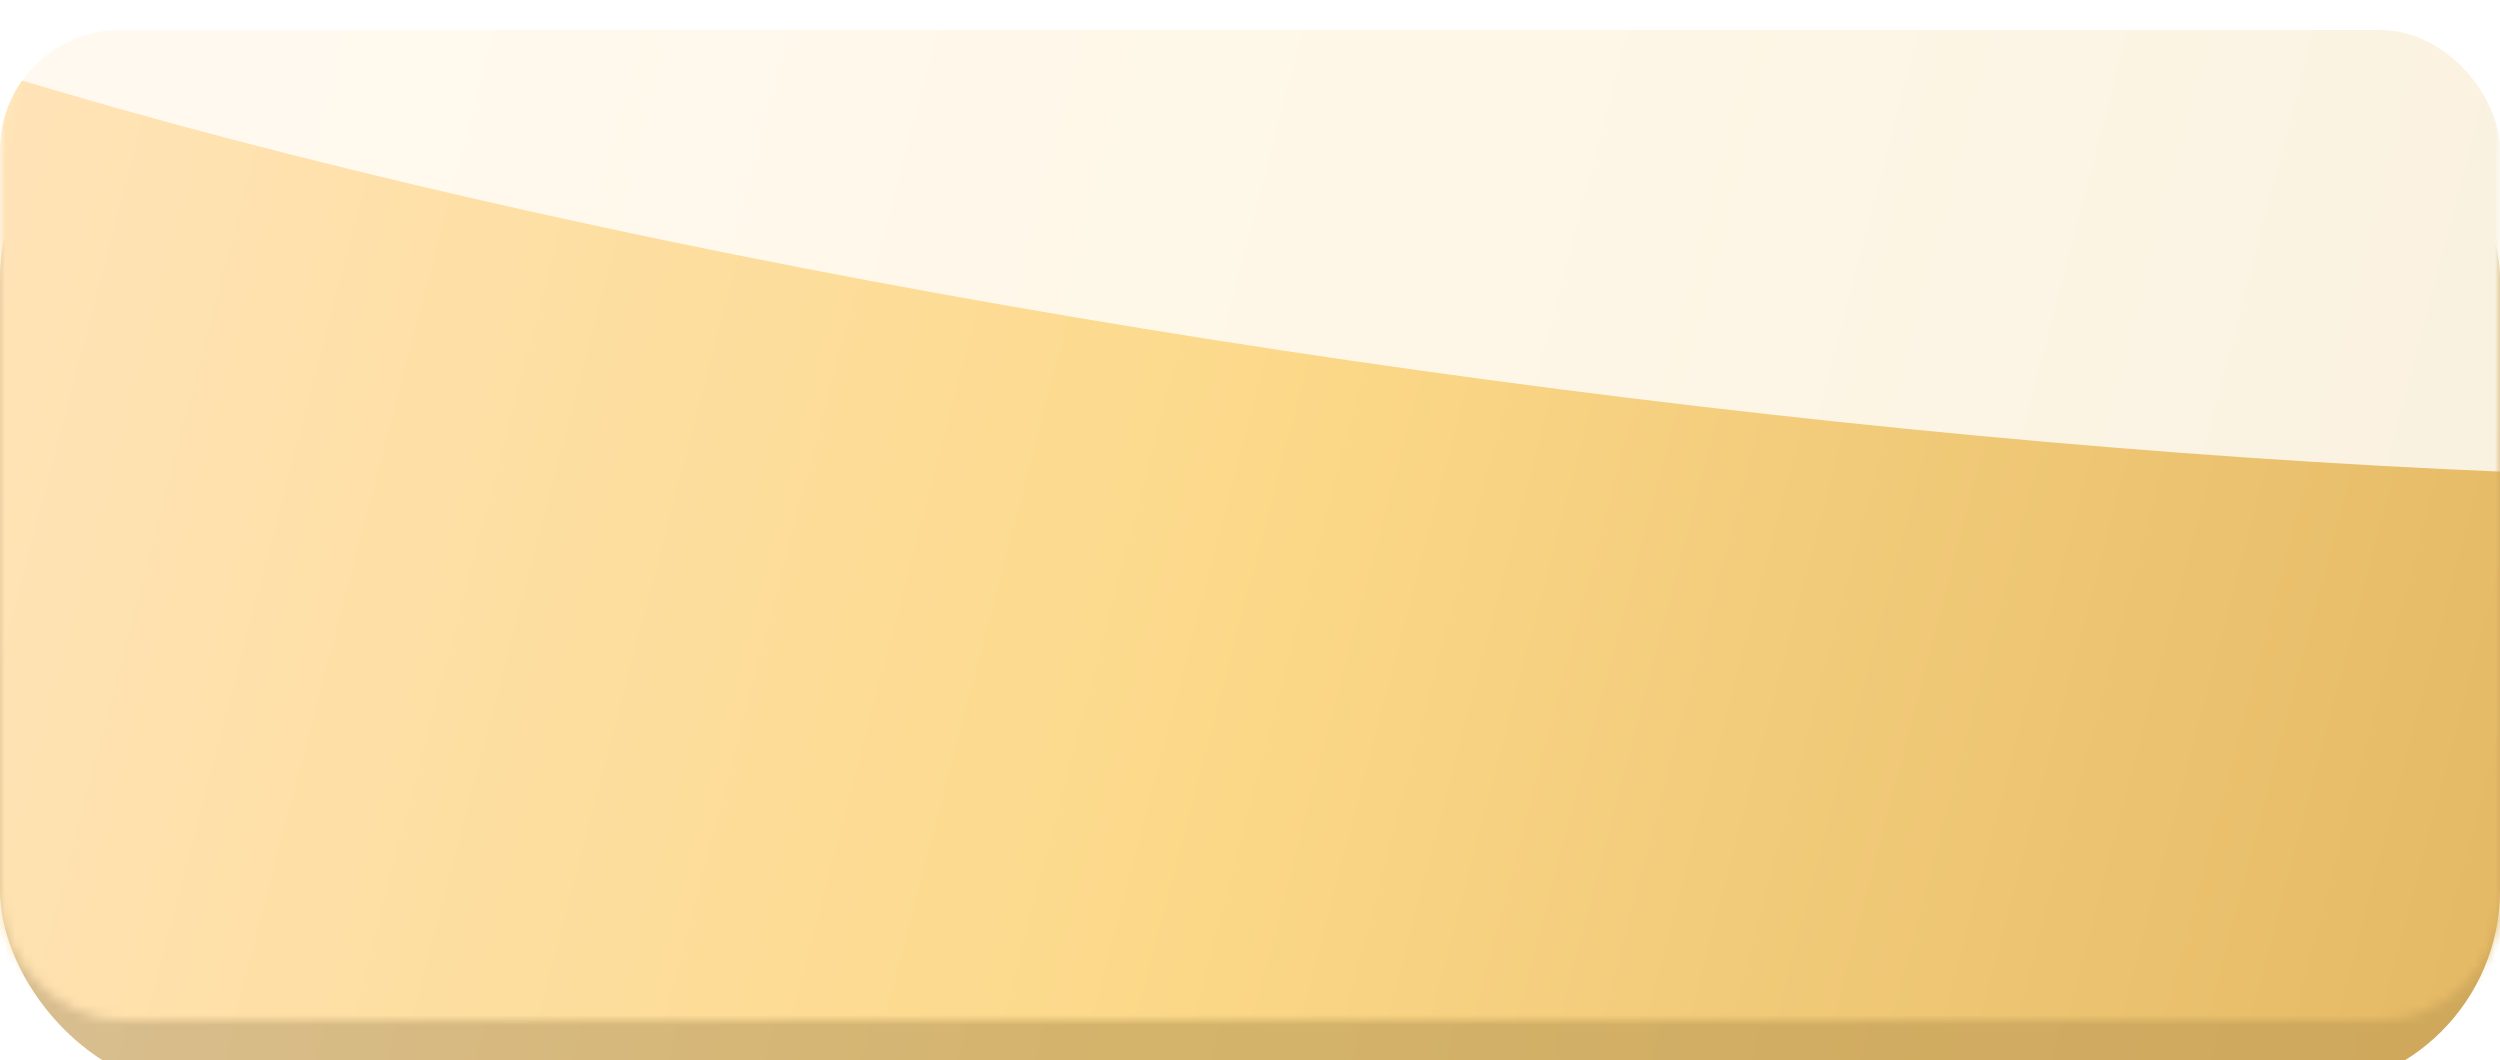
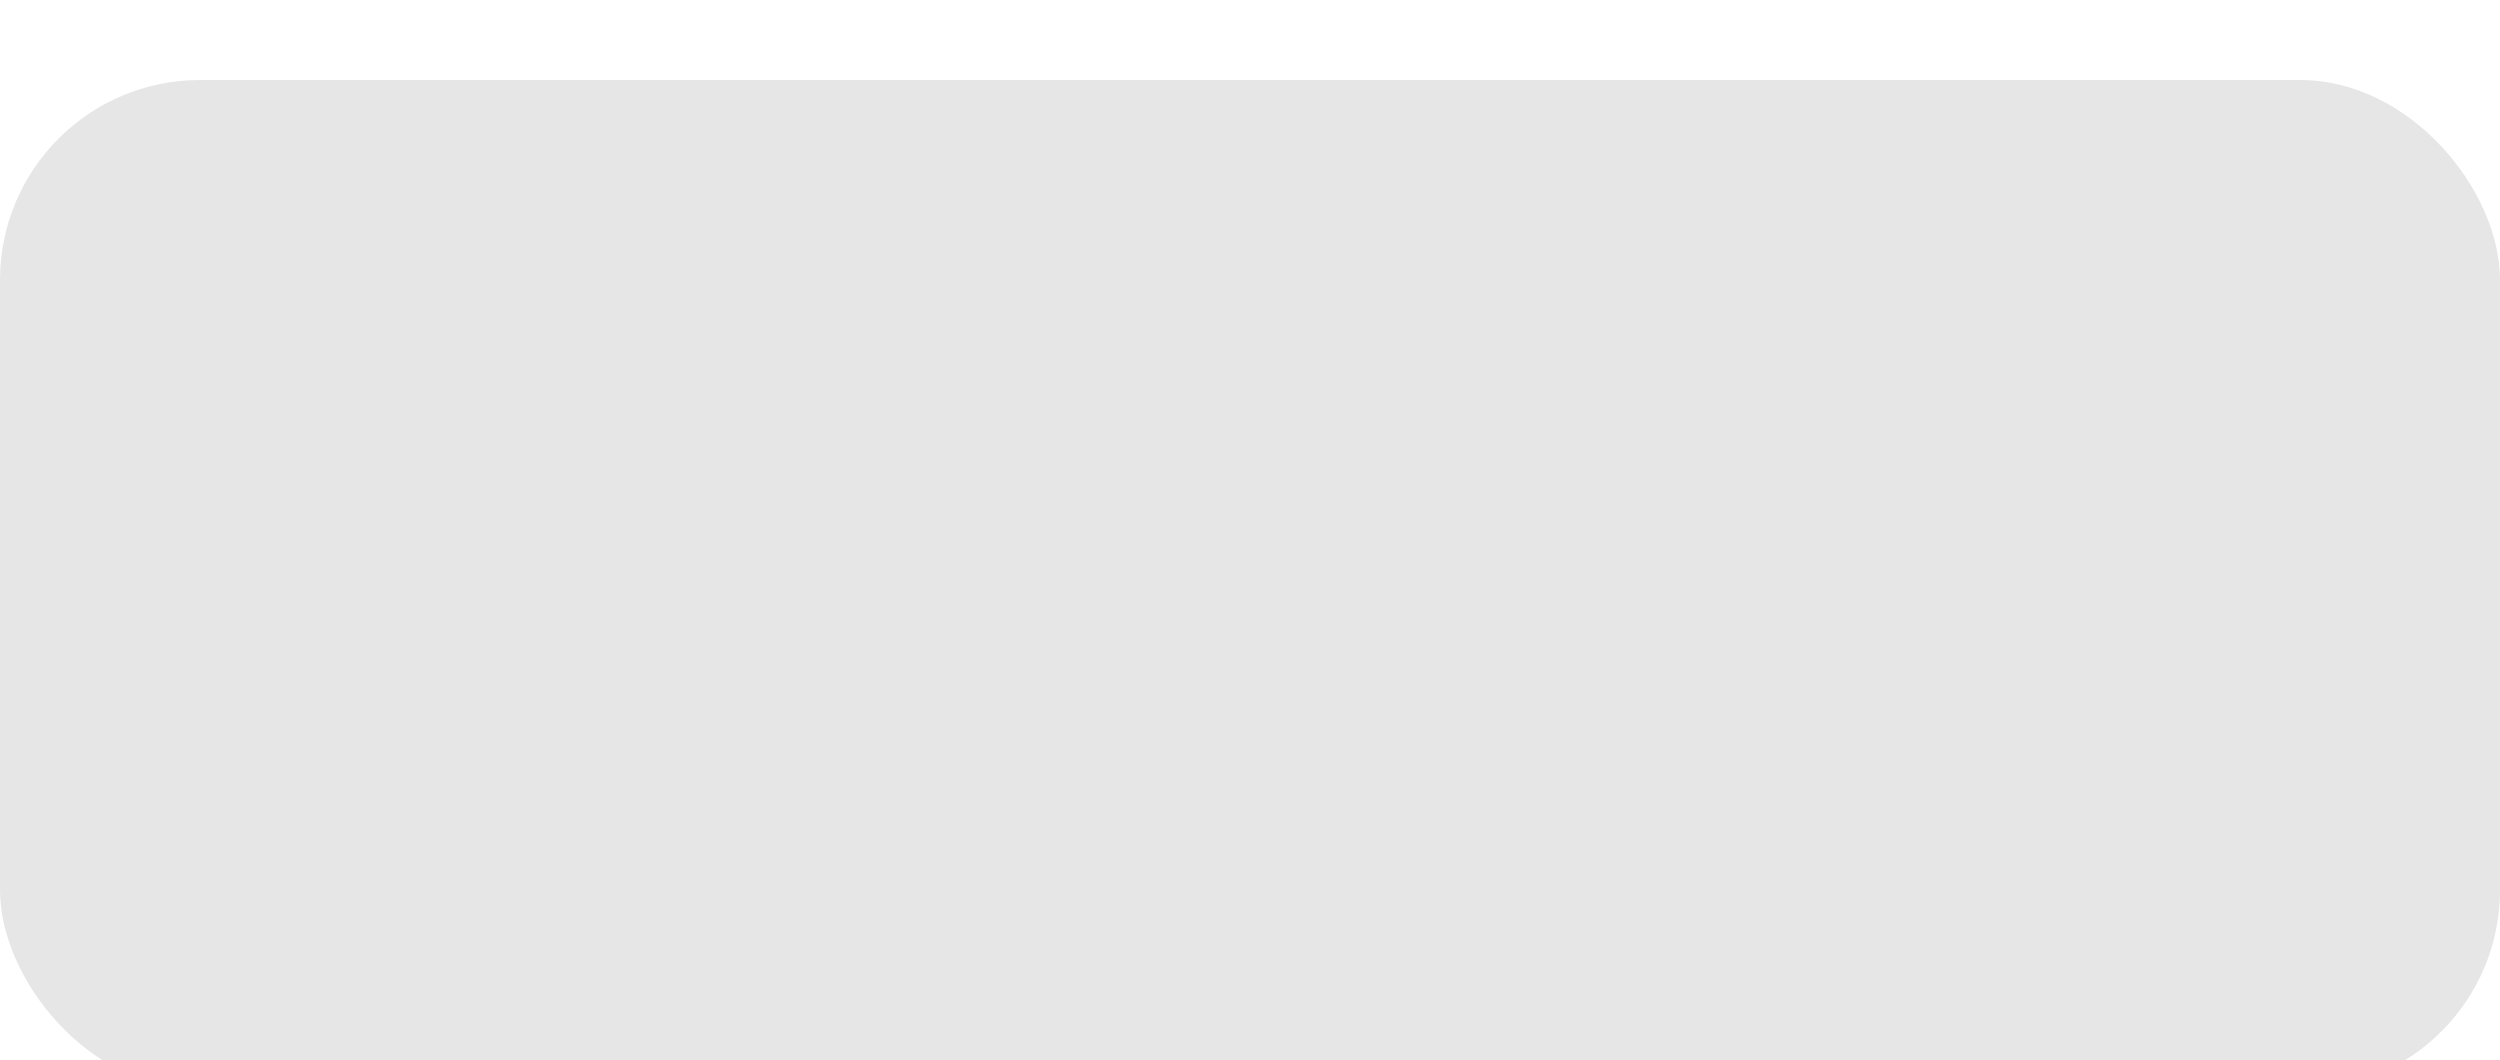
<svg xmlns="http://www.w3.org/2000/svg" width="250" height="106" viewBox="0 0 250 106" fill="none">
  <g filter="url(#filter0_i_203_551)">
-     <rect y="5" width="250" height="101" rx="20" fill="url(#paint0_linear_203_551)" />
    <rect y="5" width="250" height="101" rx="20" fill="black" fill-opacity="0.1" />
  </g>
  <mask id="mask0_203_551" style="mask-type:alpha" maskUnits="userSpaceOnUse" x="0" y="0" width="250" height="102">
-     <rect width="250" height="102" rx="12" fill="url(#paint1_linear_203_551)" />
-   </mask>
+     </mask>
  <g mask="url(#mask0_203_551)">
    <g filter="url(#filter1_i_203_551)">
      <rect width="250" height="102" rx="12" fill="url(#paint2_linear_203_551)" />
    </g>
    <g style="mix-blend-mode:overlay" filter="url(#filter2_f_203_551)">
      <ellipse cx="218.069" cy="37.915" rx="218.069" ry="37.915" transform="matrix(0.991 0.133 -0.067 0.998 -62.105 -66.681)" fill="white" fill-opacity="0.8" />
    </g>
  </g>
  <defs>
    <filter id="filter0_i_203_551" x="0" y="5" width="250" height="104" filterUnits="userSpaceOnUse" color-interpolation-filters="sRGB">
      <feFlood flood-opacity="0" result="BackgroundImageFix" />
      <feBlend mode="normal" in="SourceGraphic" in2="BackgroundImageFix" result="shape" />
      <feColorMatrix in="SourceAlpha" type="matrix" values="0 0 0 0 0 0 0 0 0 0 0 0 0 0 0 0 0 0 127 0" result="hardAlpha" />
      <feOffset dy="3" />
      <feGaussianBlur stdDeviation="10" />
      <feComposite in2="hardAlpha" operator="arithmetic" k2="-1" k3="1" />
      <feColorMatrix type="matrix" values="0 0 0 0 1 0 0 0 0 1 0 0 0 0 1 0 0 0 0.2 0" />
      <feBlend mode="normal" in2="shape" result="effect1_innerShadow_203_551" />
    </filter>
    <filter id="filter1_i_203_551" x="0" y="0" width="250" height="105" filterUnits="userSpaceOnUse" color-interpolation-filters="sRGB">
      <feFlood flood-opacity="0" result="BackgroundImageFix" />
      <feBlend mode="normal" in="SourceGraphic" in2="BackgroundImageFix" result="shape" />
      <feColorMatrix in="SourceAlpha" type="matrix" values="0 0 0 0 0 0 0 0 0 0 0 0 0 0 0 0 0 0 127 0" result="hardAlpha" />
      <feOffset dy="3" />
      <feGaussianBlur stdDeviation="10" />
      <feComposite in2="hardAlpha" operator="arithmetic" k2="-1" k3="1" />
      <feColorMatrix type="matrix" values="0 0 0 0 1 0 0 0 0 1 0 0 0 0 1 0 0 0 0.2 0" />
      <feBlend mode="normal" in2="shape" result="effect1_innerShadow_203_551" />
    </filter>
    <filter id="filter2_f_203_551" x="-114.665" y="-97.527" width="532.3" height="195.317" filterUnits="userSpaceOnUse" color-interpolation-filters="sRGB">
      <feFlood flood-opacity="0" result="BackgroundImageFix" />
      <feBlend mode="normal" in="SourceGraphic" in2="BackgroundImageFix" result="shape" />
      <feGaussianBlur stdDeviation="25" result="effect1_foregroundBlur_203_551" />
    </filter>
    <linearGradient id="paint0_linear_203_551" x1="250" y1="106" x2="-11.445" y2="45.767" gradientUnits="userSpaceOnUse">
      <stop offset="0.038" stop-color="#E5BA66" />
      <stop offset="0.51" stop-color="#EBC777" />
      <stop offset="1" stop-color="#F1D5A9" />
    </linearGradient>
    <linearGradient id="paint1_linear_203_551" x1="250" y1="119" x2="-15.319" y2="49.381" gradientUnits="userSpaceOnUse">
      <stop offset="0.038" stop-color="#E5BA66" />
      <stop offset="0.51" stop-color="#FCD98A" />
      <stop offset="1" stop-color="#FFE4B9" />
    </linearGradient>
    <linearGradient id="paint2_linear_203_551" x1="250" y1="119" x2="-15.319" y2="49.381" gradientUnits="userSpaceOnUse">
      <stop offset="0.038" stop-color="#E5BA66" />
      <stop offset="0.51" stop-color="#FCD98A" />
      <stop offset="1" stop-color="#FFE4B9" />
    </linearGradient>
  </defs>
</svg>